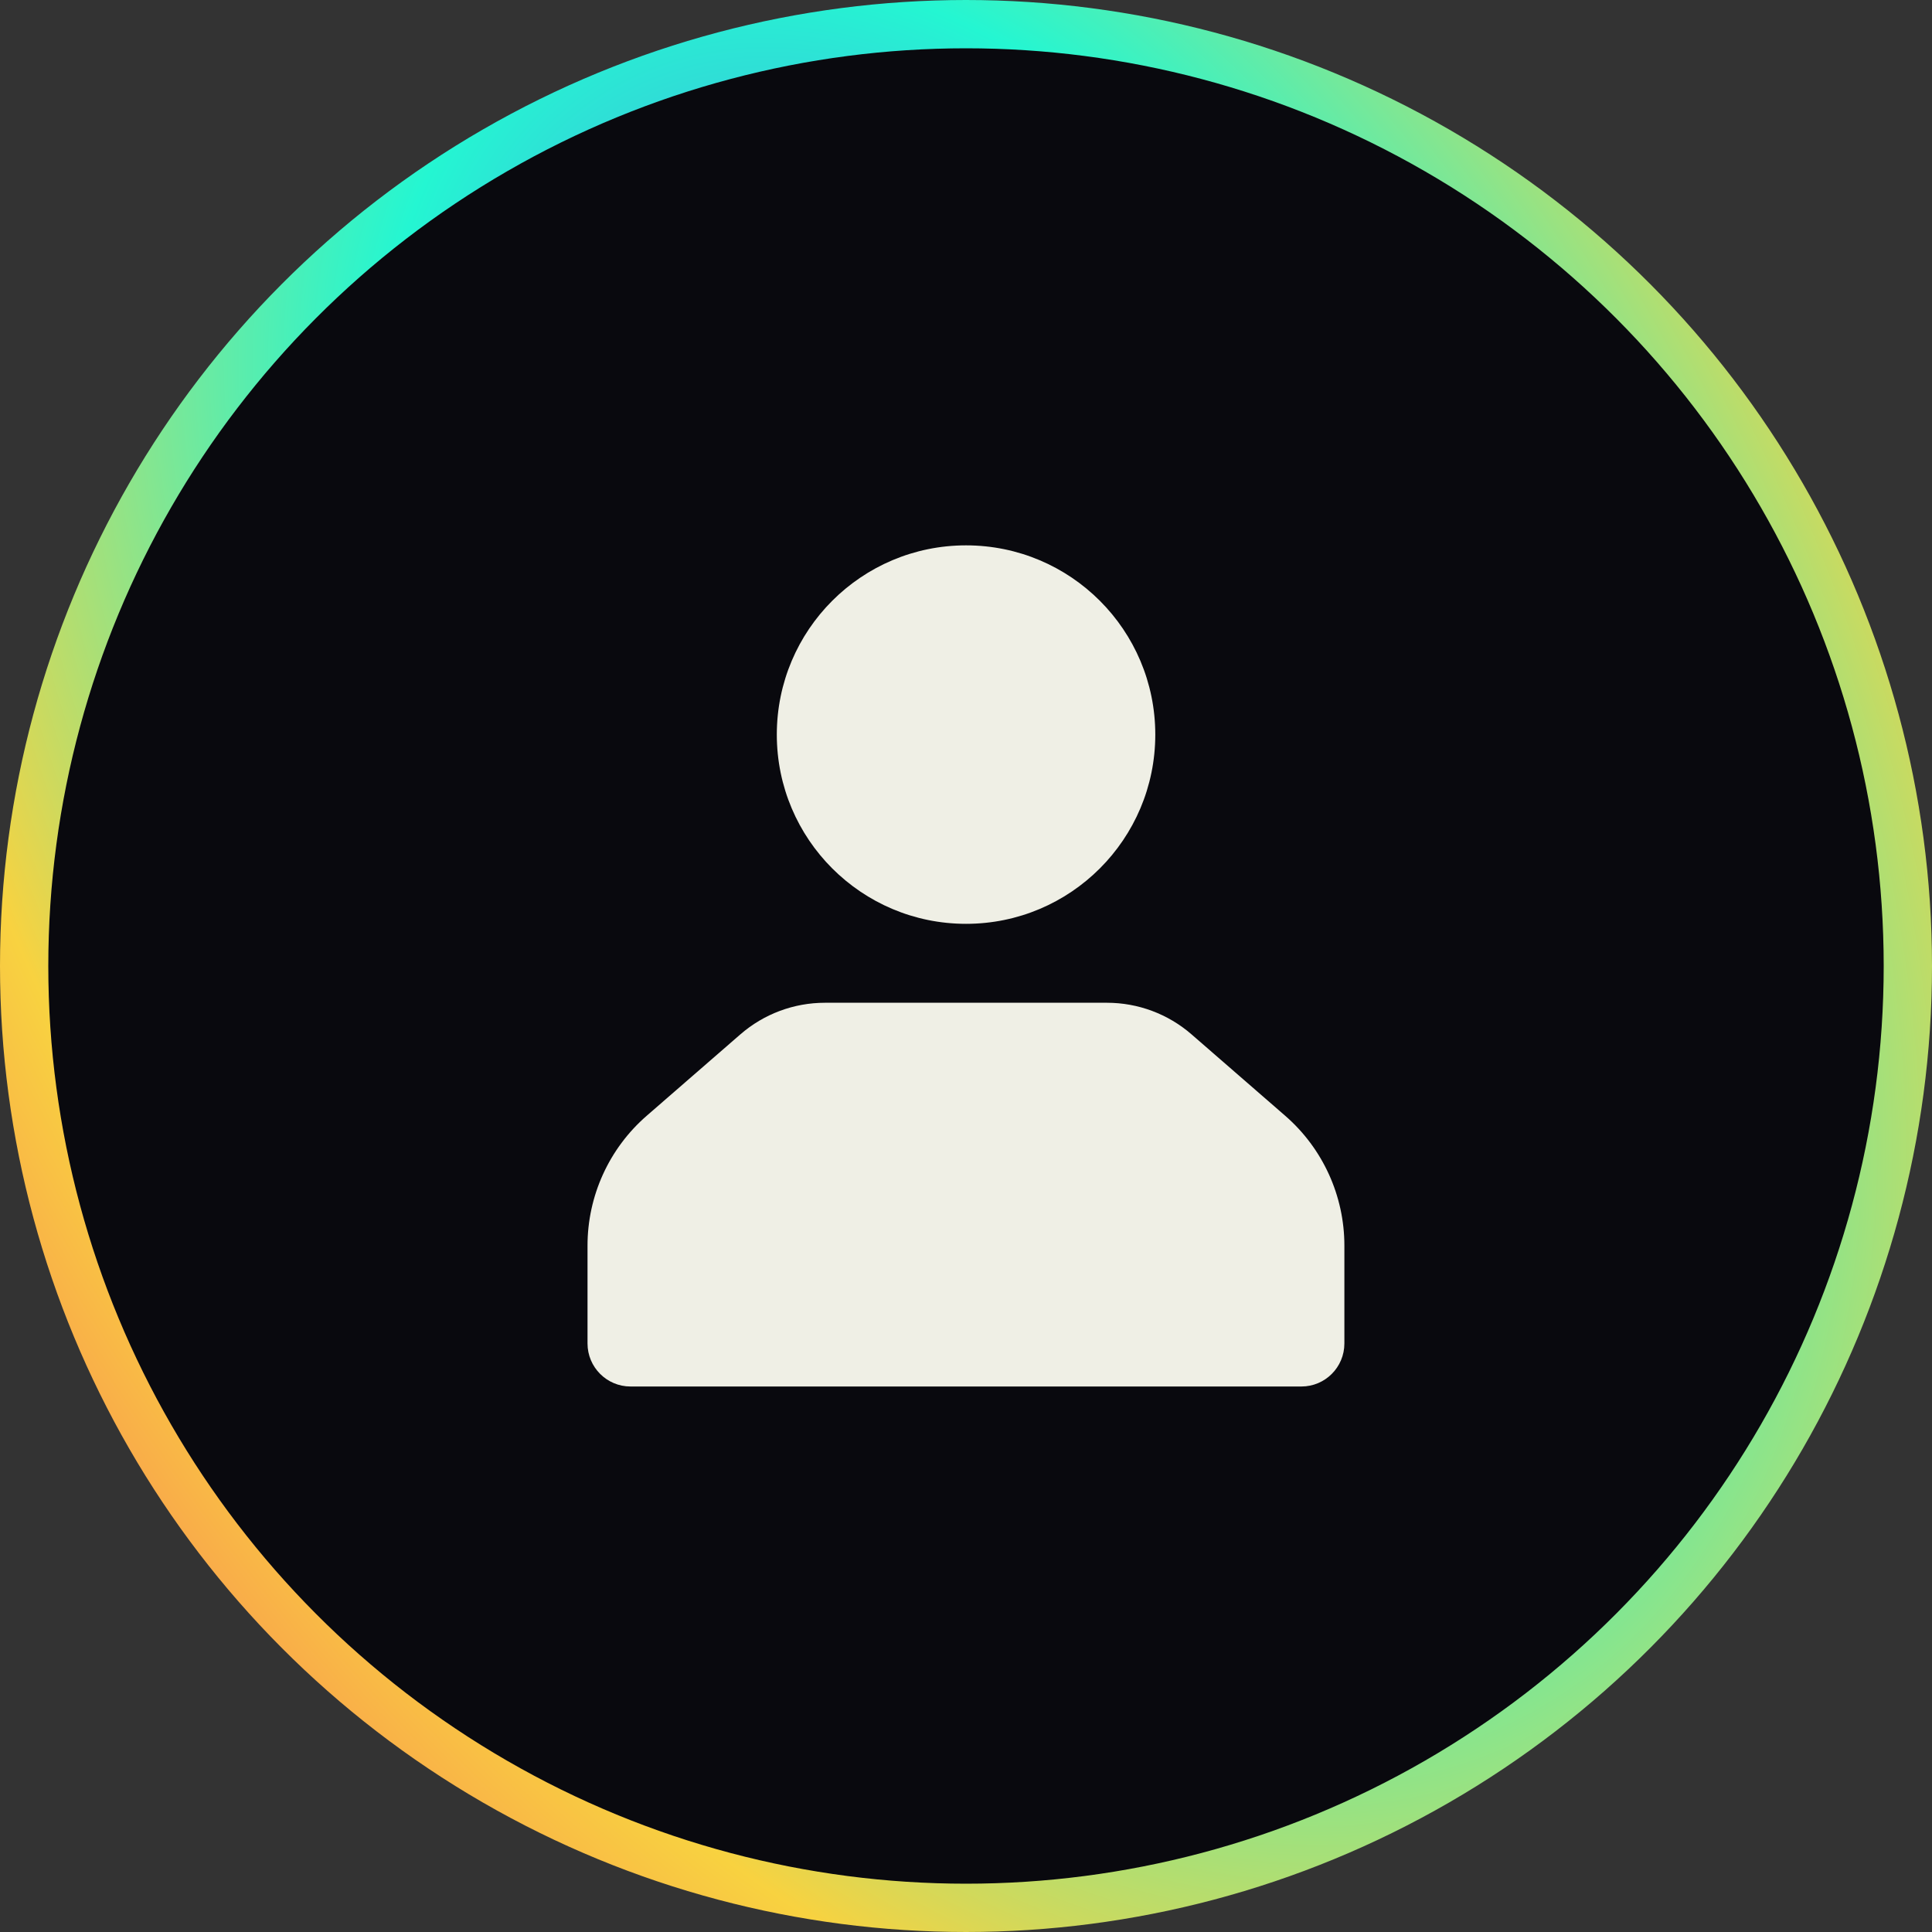
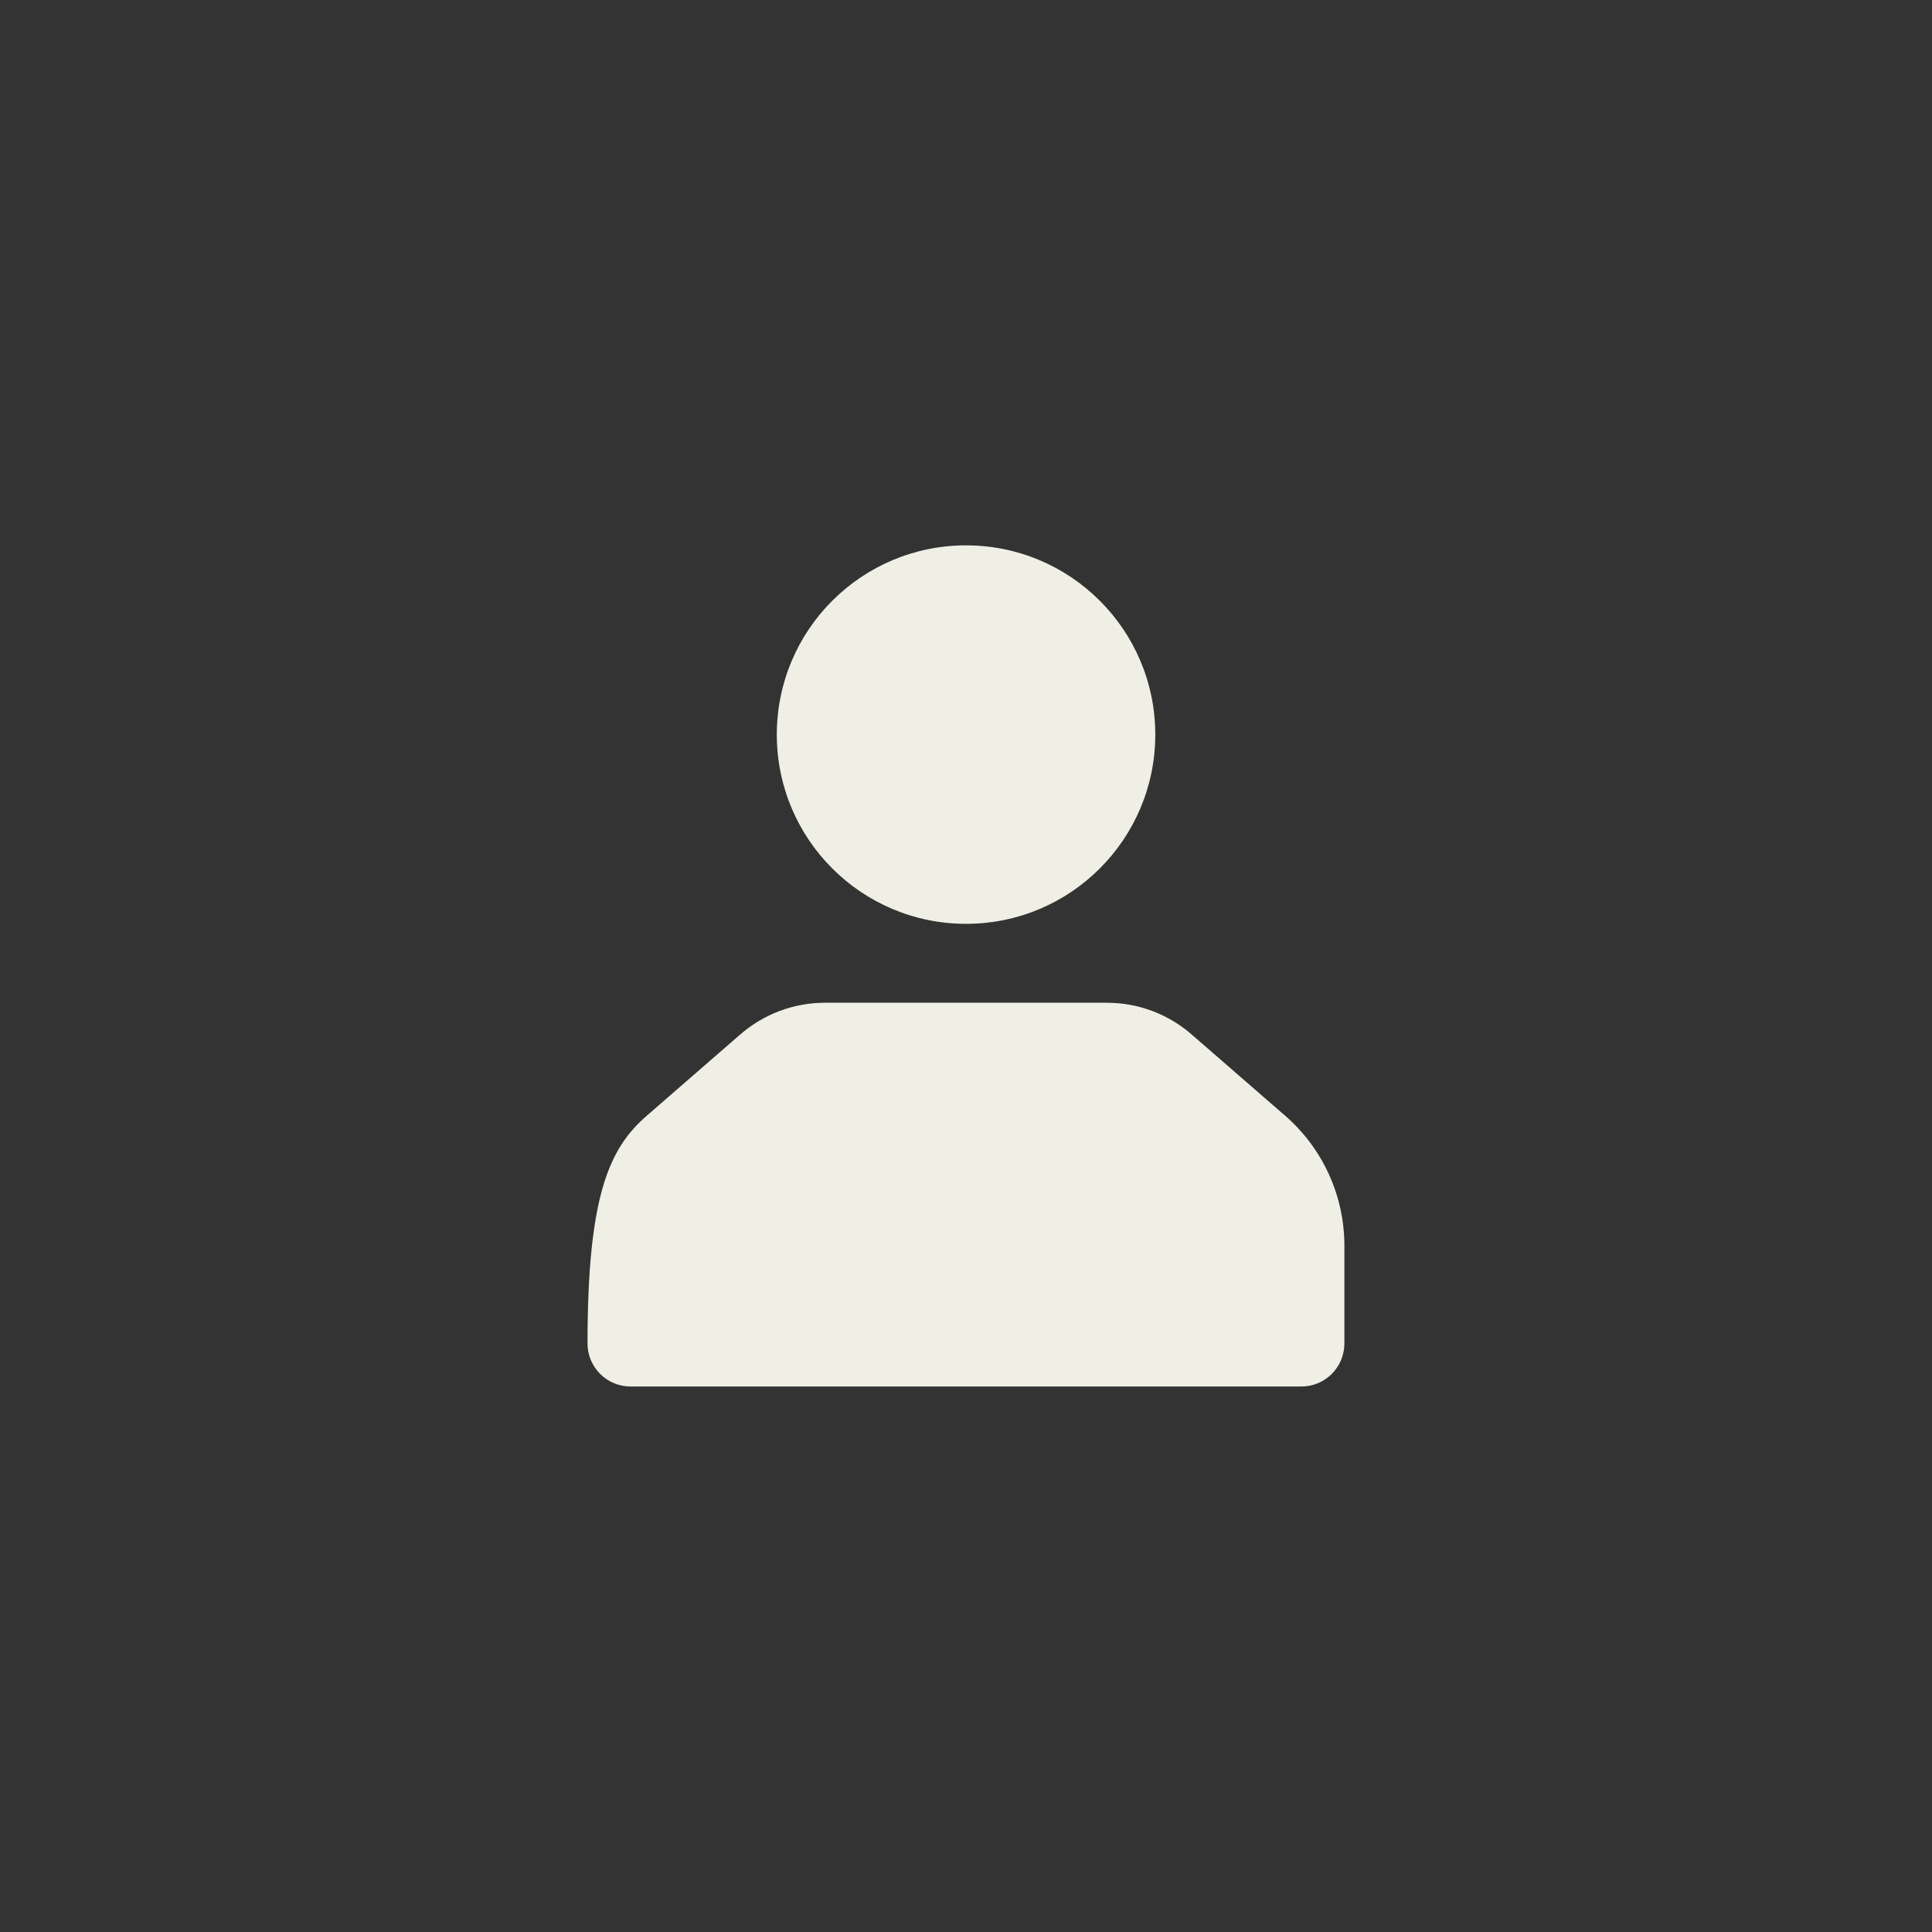
<svg xmlns="http://www.w3.org/2000/svg" width="40" height="40" viewBox="0 0 40 40" fill="none">
  <rect x="0" y="0" width="40" height="40" fill="#333333" stroke="none" />
-   <circle cx="20" cy="20" r="19.5" fill="#09090E" stroke="url(#paint0_angular_155_2806)" />
  <g clip-path="url(#clip0_155_2806)">
    <ellipse cx="20.001" cy="15.209" rx="3.918" ry="3.918" fill="#EFEFE5" />
-     <path d="M15.328 21.416C15.814 20.993 16.436 20.761 17.08 20.761H22.918C23.562 20.761 24.184 20.993 24.67 21.416L26.609 23.101C27.387 23.777 27.834 24.758 27.834 25.789V27.815C27.834 28.307 27.436 28.706 26.944 28.706H13.054C12.563 28.706 12.164 28.307 12.164 27.815V25.789C12.164 24.758 12.611 23.777 13.389 23.101L15.328 21.416Z" fill="#EFEFE5" />
+     <path d="M15.328 21.416C15.814 20.993 16.436 20.761 17.08 20.761H22.918C23.562 20.761 24.184 20.993 24.67 21.416L26.609 23.101C27.387 23.777 27.834 24.758 27.834 25.789V27.815C27.834 28.307 27.436 28.706 26.944 28.706H13.054C12.563 28.706 12.164 28.307 12.164 27.815C12.164 24.758 12.611 23.777 13.389 23.101L15.328 21.416Z" fill="#EFEFE5" />
  </g>
  <defs>
    <radialGradient id="paint0_angular_155_2806" cx="0" cy="0" r="1" gradientUnits="userSpaceOnUse" gradientTransform="translate(20 14.706) rotate(58.849) scale(49.489 31.023)">
      <stop stop-color="#7350F2" />
      <stop offset="0.333" stop-color="#24F6D2" />
      <stop offset="0.635" stop-color="#F8D240" />
      <stop offset="0.927" stop-color="#FC665A" />
      <stop offset="1" stop-color="#7350F2" />
    </radialGradient>
    <clipPath id="clip0_155_2806">
      <rect width="22" height="22" fill="white" transform="translate(9 9)" />
    </clipPath>
  </defs>
</svg>